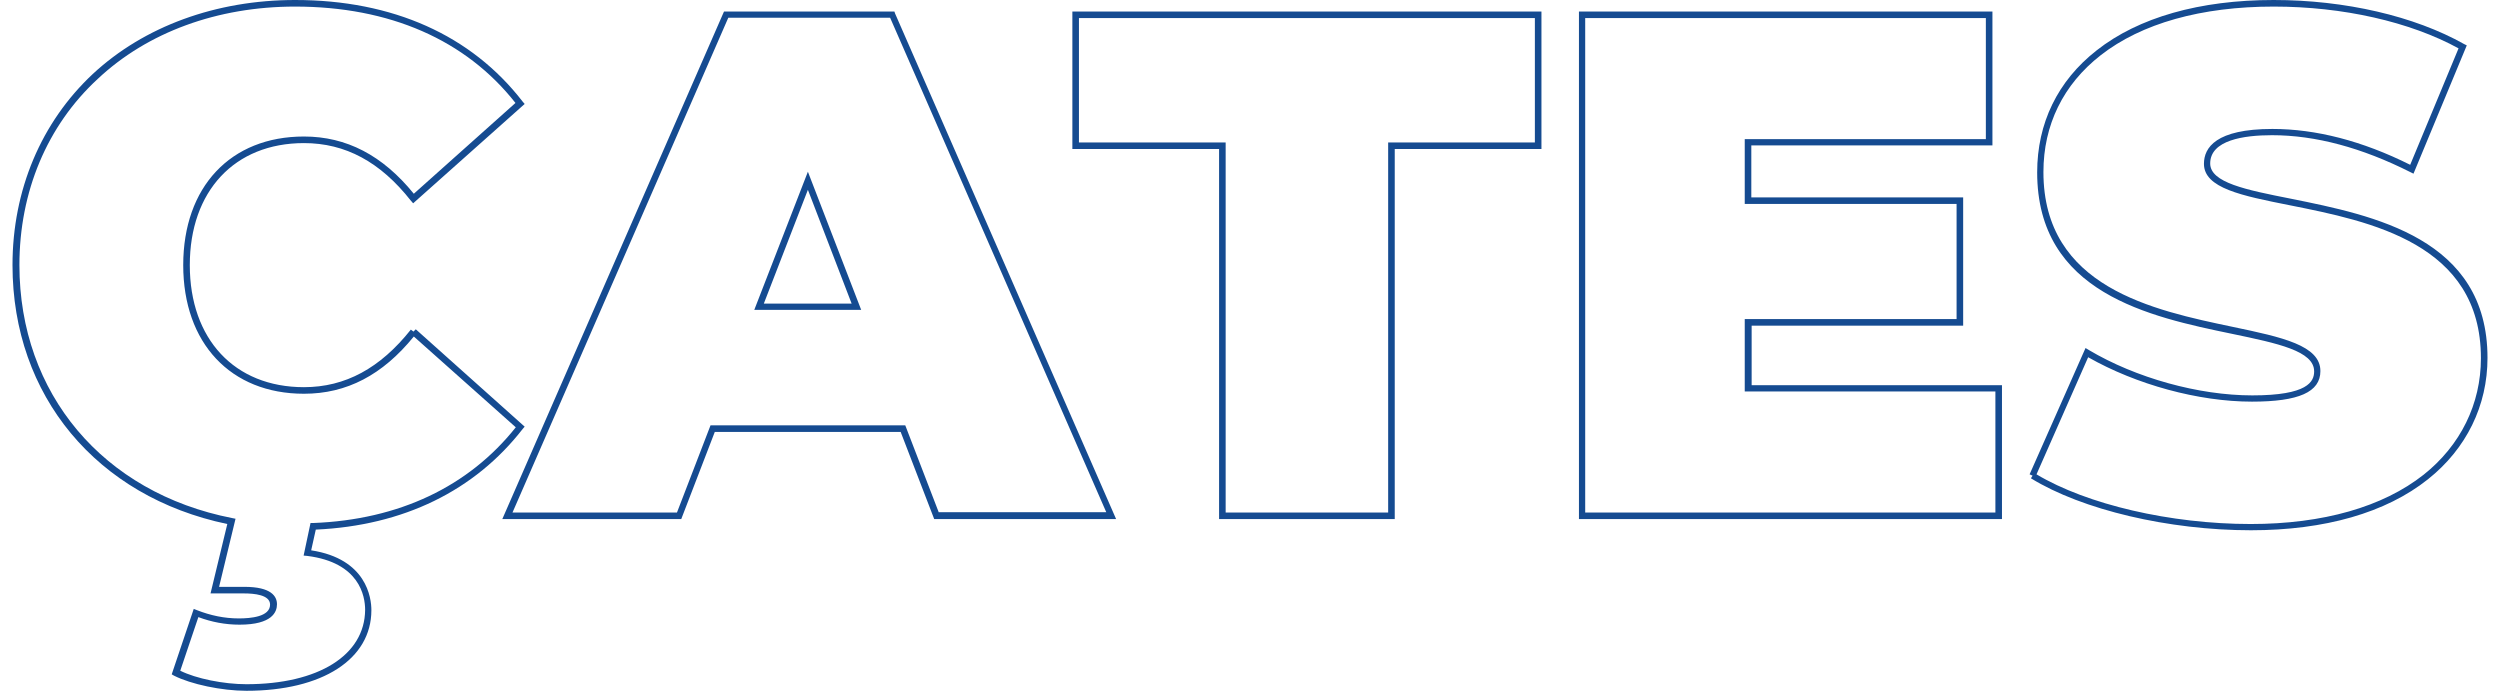
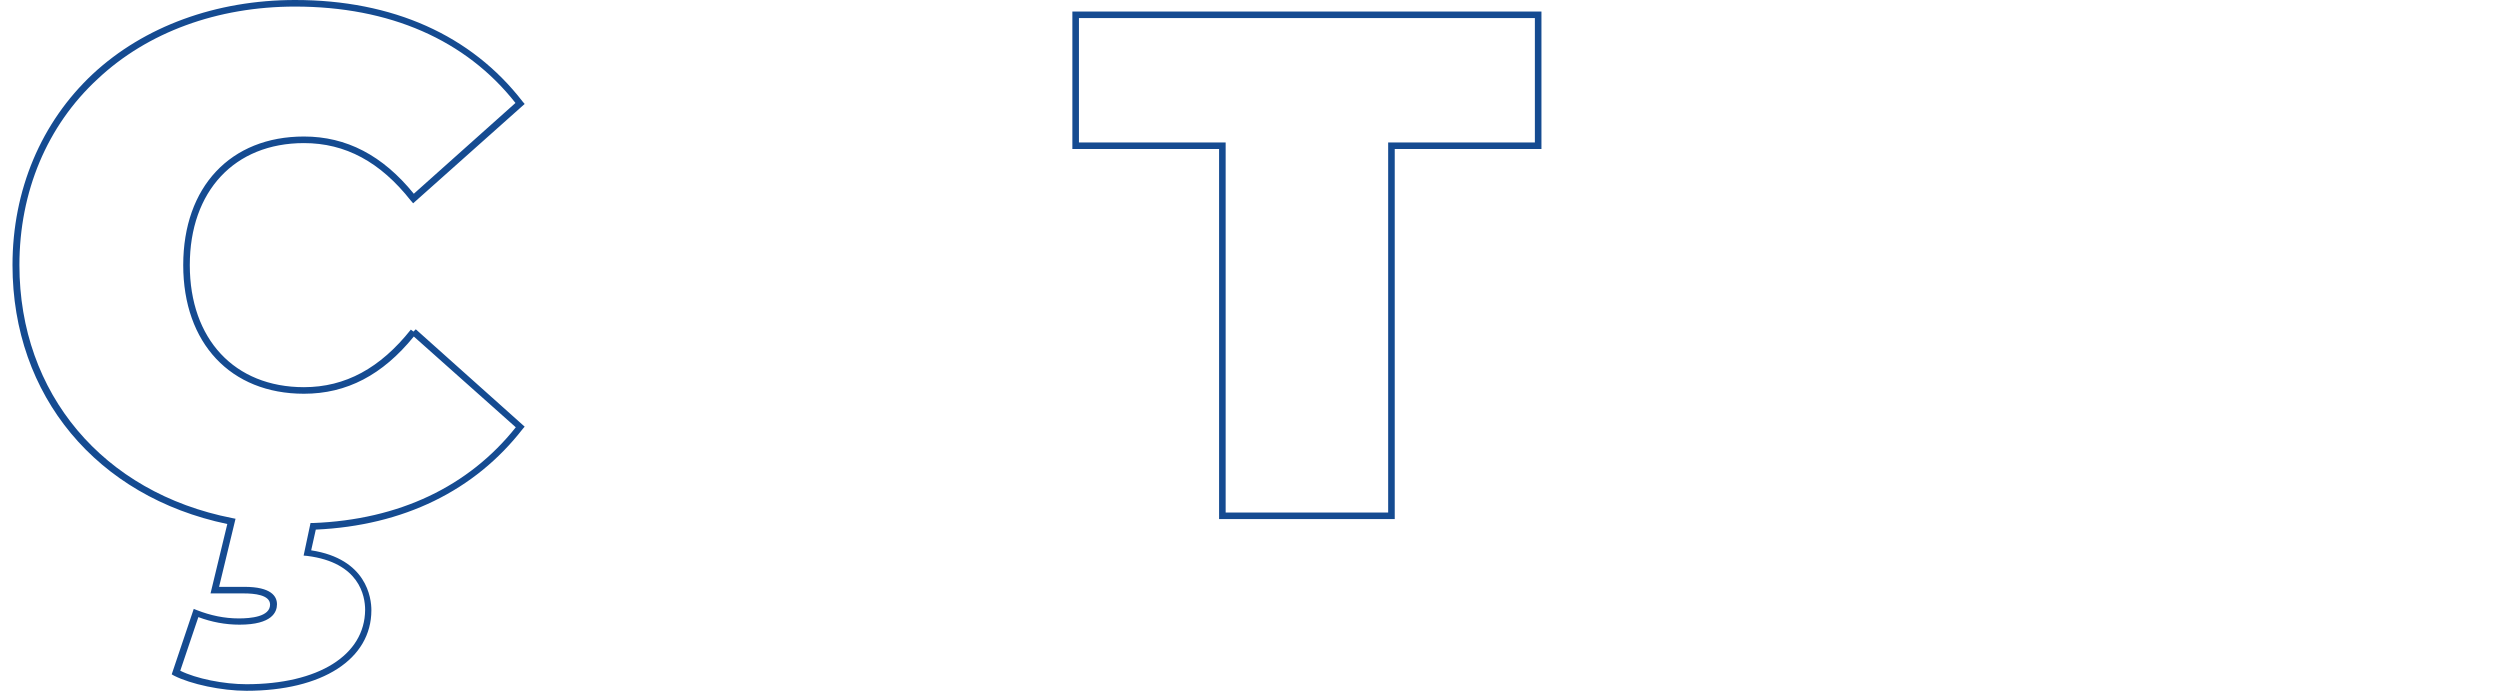
<svg xmlns="http://www.w3.org/2000/svg" version="1.1" id="Layer_1" x="0px" y="0px" viewBox="0 0 760 210" style="enable-background:new 0 0 760 210;" xml:space="preserve">
  <style type="text/css">
	.st0{fill:#154B91;}
</style>
  <g>
    <path class="st0" d="M94.6,167.3l1.4-6.3c26.6-1.2,48.3-11.8,62.9-30.6l0.6-0.7l-33.1-29.6l-0.7,0.7l-0.8-0.6   c-9.3,11.7-19.9,17.5-32.5,17.5c-21.1,0-34.7-14.6-34.7-37.1c0-22.5,13.6-37.1,34.7-37.1c12.6,0,23.2,5.7,32.5,17.5l0.7,0.8   l33.9-30.2l-0.6-0.7C143.3,10.7,119.4,0,89.7,0c-24,0-45.9,8-61.5,22.5C12.5,37.2,3.8,57.8,3.8,80.6c0,39.7,25.6,70.4,65.3,78.7   L64,180.4h10.2c3,0,7.9,0.4,7.9,3.4c0,3.7-5.9,4.2-9.5,4.2c-4.4,0-8.6-0.9-12.7-2.5l-1-0.4l-6.7,19.9l0.7,0.4   C58,208,67.4,210,74.9,210c23.1,0,38-9.6,38-24.5C112.9,181.8,111.5,169.9,94.6,167.3z M74.9,208c-6.9,0-15.3-1.7-20.1-4.1   l5.5-16.3c4,1.5,8.2,2.3,12.5,2.3c10,0,11.4-3.9,11.4-6.2c0-2.4-1.7-5.3-9.9-5.3h-7.7l5-20.7l-1-0.2c-39.3-7.7-64.7-37.9-64.7-76.9   c0-22.3,8.4-42.4,23.8-56.6C44.8,9.8,66.1,2,89.7,2c28.7,0,51.9,10.1,67,29.3l-30.9,27.6c-9.5-11.7-20.5-17.4-33.4-17.4   c-22.3,0-36.7,15.3-36.7,39.1c0,23.7,14.4,39.1,36.7,39.1c13,0,23.9-5.7,33.4-17.4l31,27.6c-14.3,18-35.5,28.1-61.6,29.1l-0.8,0   l-2.1,9.9l1.1,0.1c15.9,2,17.6,12.2,17.6,16.4C110.9,199.2,96.8,208,74.9,208z" />
-     <path class="st0" d="M271.9,3.5h-51.8l-67.4,154.3h54.4l10.2-26.5h56.5l10.2,26.5h55.3L272.1,4.1L271.9,3.5z M285.4,155.8   l-10.2-26.5h-59.2l-10.2,26.5h-50L221.4,5.4h49.2l65.7,150.3H285.4z" />
-     <path class="st0" d="M229.3,94.2h32.5l-16.2-42L229.3,94.2z M232.2,92.3l13.4-34.6l13.3,34.6H232.2z" />
    <path class="st0" d="M326,45.3h44.6v112.5H424V45.3h44.6V3.5H326V45.3z M328,5.5h138.6v37.8H422v112.5h-49.4V43.3H328V5.5z" />
-     <path class="st0" d="M532.4,99h64.4v-39h-64.4V44.2h73.3V3.5H480v154.3h128.6v-40.7l-76.1,0V99z M606.6,119v36.8H481.9V5.5h121.8   v36.8h-73.3V62h64.4v35h-64.4v22L606.6,119z" />
-     <path class="st0" d="M696.4,60.4c-13.7-2.7-24.5-4.9-24.5-10.7c0-7.1,10.2-8.6,18.8-8.6c13.2,0,27.3,3.8,42,11.2l1,0.5l16.2-39   l-0.8-0.4C734,4.9,712.9,0,691.2,0c-22.5,0-41.1,5.3-53.8,15.3c-11.9,9.3-18.1,22.2-18.1,37.1c0,36.7,34.2,43.9,59.3,49.1   c13.9,2.9,24.9,5.2,24.9,11.4c0,3.1-1.9,7.3-18.8,7.3c-16.3,0-35.4-5.3-49.7-13.8l-1-0.6l-17,38.4l0.9,0.4l-0.5,0.8   c15.6,9.6,41.9,15.8,66.9,15.8c22.4,0,41-5.3,53.8-15.5c11.7-9.3,18.1-22.4,18.1-36.9C756.2,72.4,721.6,65.5,696.4,60.4z    M736.8,144.3c-12.4,9.8-30.6,15-52.6,15c-24.3,0-49.7-5.9-65.1-15.1l15.7-35.6c14.6,8.3,33.5,13.5,49.8,13.5   c14.2,0,20.8-2.9,20.8-9.3c0-7.8-11.7-10.3-26.5-13.4c-24.3-5.1-57.7-12-57.7-47.1c0-14.3,6-26.6,17.4-35.5   C651,7.1,669.2,2,691.2,2c21,0,41.4,4.6,56.2,12.7l-14.7,35.4c-14.6-7.3-28.7-10.9-41.9-10.9c-17.2,0-20.8,5.7-20.8,10.6   c0,7.4,11.5,9.7,26.1,12.6c24.5,4.9,58.1,11.6,58.1,46.5C754.2,122.8,748,135.4,736.8,144.3z" />
  </g>
</svg>